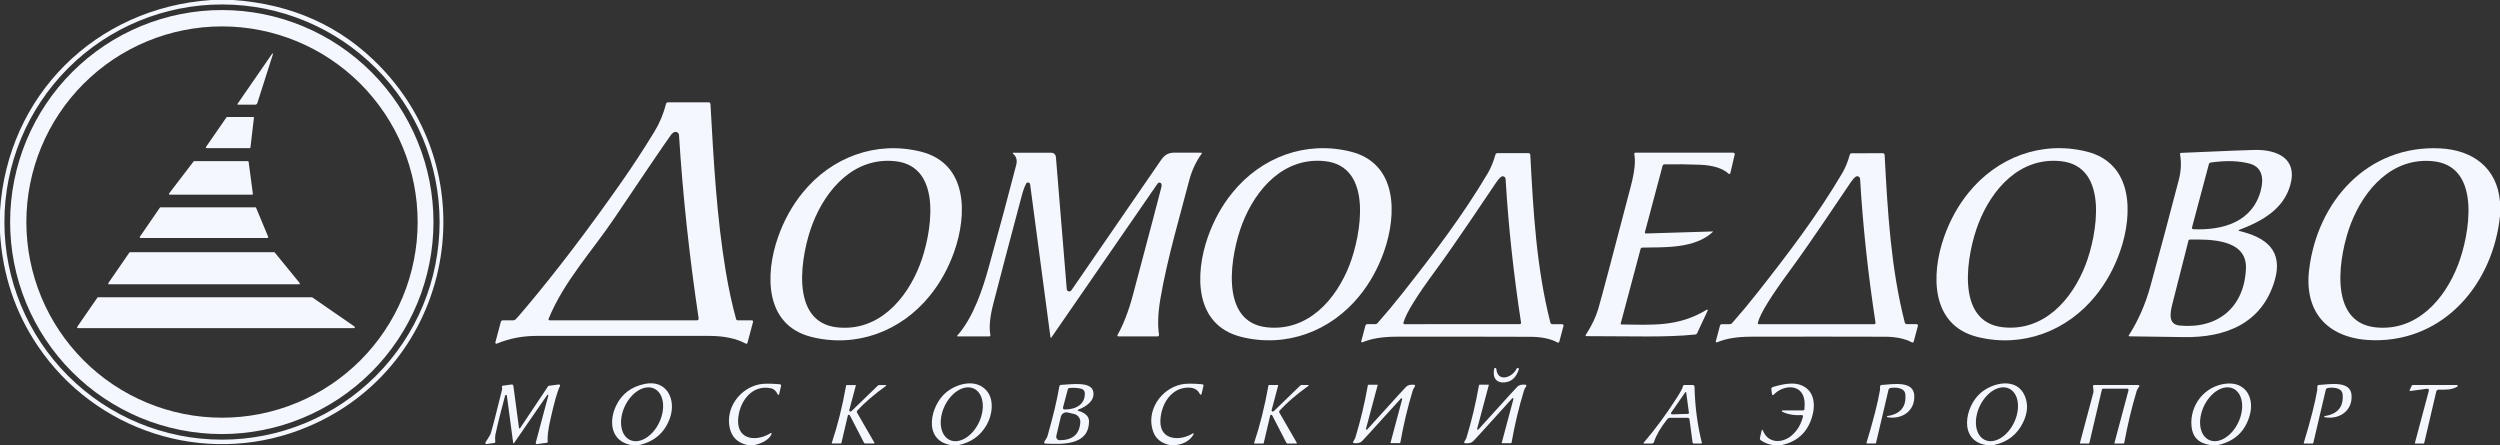
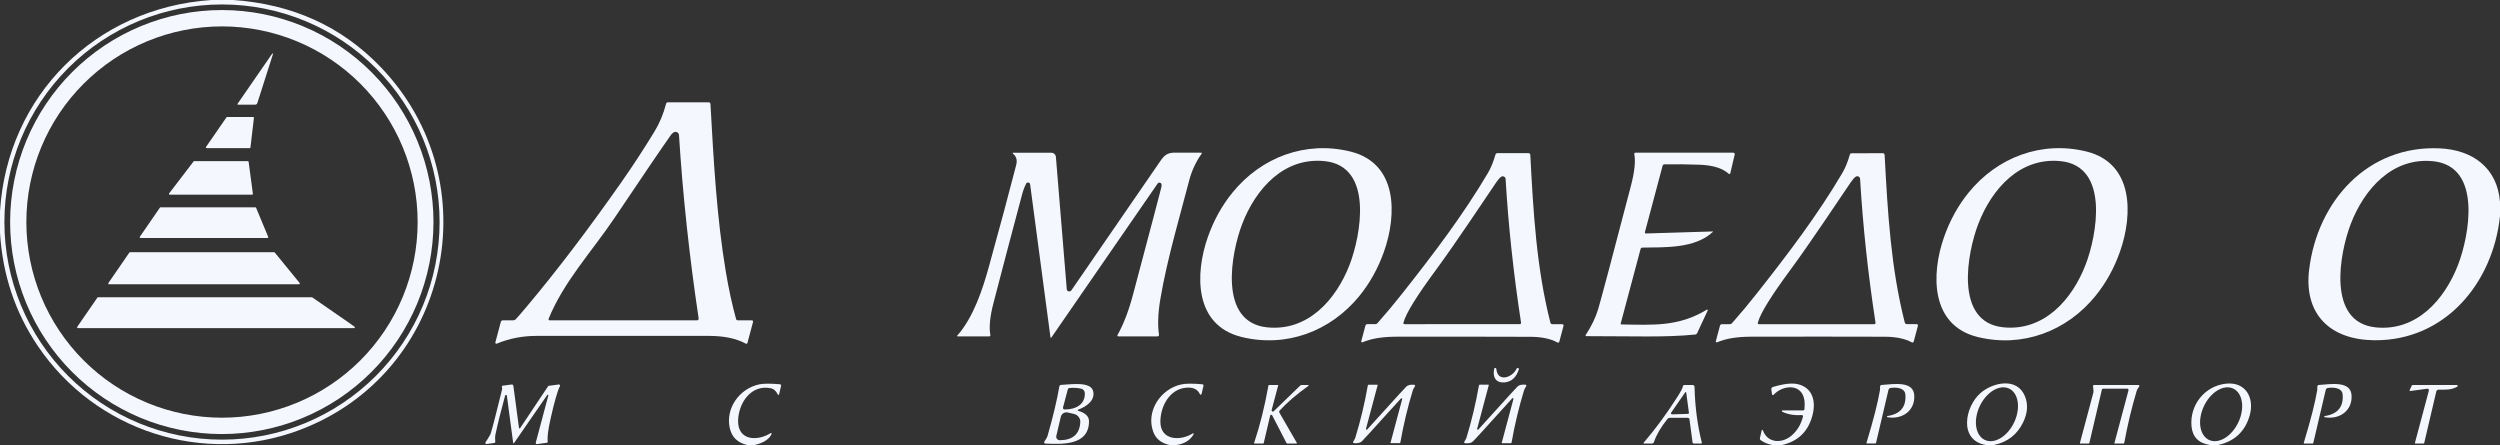
<svg xmlns="http://www.w3.org/2000/svg" width="1000" height="178" viewBox="0 0 1000 178" fill="none">
  <rect x="0" y="0" width="1000" height="178" fill="#333333" stroke="none" />
  <g clip-path="url(#clip0_450_736)">
    <path d="M93.18 0C116.947 1.633 136.627 10.557 152.22 26.77C196.56 72.87 180.02 149.23 119.98 171.95C81.52 186.51 38.12 172.46 15.11 138.37C6.057 124.963 1.02 109.863 0 93.07V84.49C2.9 38.17 38.22 3.2 84.42 0H93.18ZM175.84 88.82C175.84 65.736 166.67 43.597 150.347 27.273C134.023 10.95 111.884 1.78 88.8 1.78C65.716 1.78 43.577 10.95 27.253 27.273C10.93 43.597 1.76 65.736 1.76 88.82C1.76 111.904 10.93 134.043 27.253 150.367C43.577 166.69 65.716 175.86 88.8 175.86C100.23 175.86 111.549 173.609 122.109 169.234C132.669 164.86 142.264 158.449 150.347 150.367C158.429 142.284 164.84 132.689 169.214 122.129C173.589 111.569 175.84 100.25 175.84 88.82Z" fill="#F5F7FF" />
    <path d="M88.572 173.619C77.453 173.6 66.447 171.387 56.181 167.108C45.916 162.828 36.593 156.566 28.744 148.678C20.896 140.79 14.675 131.43 10.438 121.135C6.201 110.839 4.03 99.808 4.05 88.672C4.069 77.536 6.279 66.513 10.552 56.231C14.825 45.95 21.078 36.613 28.954 28.753C36.83 20.892 46.175 14.662 56.455 10.418C66.735 6.174 77.749 4 88.868 4.02C99.987 4.039 110.993 6.252 121.258 10.531C131.524 14.811 140.847 21.073 148.695 28.962C156.544 36.85 162.764 46.209 167.001 56.505C171.238 66.8 173.409 77.831 173.39 88.967C173.37 100.103 171.161 111.127 166.888 121.408C162.615 131.689 156.362 141.026 148.486 148.887C140.61 156.747 131.265 162.977 120.985 167.221C110.705 171.465 99.691 173.639 88.572 173.619ZM167.06 88.82C167.06 68.064 158.815 48.158 144.138 33.481C129.461 18.805 109.556 10.56 88.8 10.56C68.044 10.56 48.138 18.805 33.462 33.481C18.785 48.158 10.54 68.064 10.54 88.82C10.54 109.575 18.785 129.481 33.462 144.158C48.138 158.834 68.044 167.08 88.8 167.08C99.077 167.08 109.254 165.055 118.749 161.122C128.244 157.189 136.871 151.425 144.138 144.158C151.405 136.891 157.17 128.263 161.103 118.768C165.036 109.273 167.06 99.097 167.06 88.82Z" fill="#F5F7FF" />
    <path d="M109.19 21.62L102.93 41.24C102.872 41.421 102.759 41.578 102.606 41.69C102.453 41.801 102.269 41.861 102.08 41.86H95.17C95.133 41.861 95.098 41.852 95.066 41.833C95.035 41.815 95.009 41.788 94.991 41.757C94.974 41.725 94.966 41.689 94.967 41.652C94.968 41.616 94.98 41.581 95 41.55L108.87 21.47C108.894 21.437 108.93 21.413 108.97 21.402C109.011 21.392 109.054 21.396 109.092 21.413C109.129 21.431 109.16 21.462 109.178 21.499C109.196 21.537 109.2 21.58 109.19 21.62Z" fill="#F5F7FF" />
    <path d="M198.14 136.96L200.34 128.72C200.386 128.551 200.486 128.401 200.625 128.295C200.764 128.188 200.935 128.13 201.11 128.13H205.31C205.657 128.129 205.989 127.997 206.24 127.76C206.74 127.273 208.176 125.62 210.55 122.8C222.543 108.553 235.22 91.9 248.58 72.84C253.053 66.46 257.436 59.753 261.73 52.72C263.856 49.233 265.42 45.493 266.42 41.5C266.46 41.337 266.554 41.192 266.686 41.089C266.819 40.985 266.982 40.929 267.15 40.93H283.51C283.681 40.929 283.845 40.995 283.97 41.112C284.095 41.229 284.17 41.389 284.18 41.56C285.46 64.45 286.67 86.84 290.33 108.71C291.476 115.543 292.843 121.843 294.43 127.61C294.469 127.759 294.559 127.89 294.683 127.984C294.808 128.078 294.961 128.129 295.12 128.13H300.74C300.816 128.13 300.892 128.148 300.96 128.182C301.029 128.216 301.088 128.266 301.135 128.327C301.181 128.388 301.213 128.458 301.228 128.533C301.242 128.608 301.24 128.686 301.22 128.76L298.97 137.18C298.954 137.245 298.923 137.306 298.879 137.358C298.836 137.41 298.781 137.451 298.719 137.478C298.657 137.505 298.59 137.517 298.522 137.514C298.455 137.511 298.389 137.492 298.33 137.46C294.583 135.406 289.703 134.373 283.69 134.36C260.743 134.32 237.67 134.32 214.47 134.36C208.87 134.373 203.616 135.406 198.71 137.46C198.637 137.491 198.557 137.501 198.478 137.489C198.4 137.476 198.327 137.442 198.267 137.39C198.207 137.337 198.164 137.269 198.141 137.193C198.119 137.117 198.118 137.036 198.14 136.96ZM219.81 128.13H278.8C278.896 128.129 278.991 128.108 279.078 128.069C279.166 128.029 279.243 127.972 279.306 127.901C279.369 127.829 279.415 127.746 279.441 127.656C279.468 127.566 279.474 127.472 279.46 127.38C275.72 102.393 273.1 77.95 271.6 54.05C271.585 53.816 271.512 53.589 271.386 53.391C271.26 53.193 271.087 53.03 270.881 52.917C270.675 52.805 270.445 52.746 270.21 52.746C269.976 52.746 269.745 52.806 269.54 52.92C269.093 53.166 268.72 53.5 268.42 53.92C265.226 58.4 257.7 69.47 245.84 87.13C236.98 100.32 225.41 112.73 219.43 127.56C219.403 127.622 219.393 127.69 219.399 127.758C219.405 127.826 219.428 127.891 219.466 127.947C219.504 128.004 219.555 128.05 219.615 128.082C219.675 128.114 219.742 128.13 219.81 128.13Z" fill="#F5F7FF" />
    <path d="M90.84 46.801H101.27C101.312 46.801 101.354 46.809 101.392 46.826C101.431 46.843 101.465 46.868 101.494 46.899C101.522 46.93 101.543 46.967 101.557 47.007C101.57 47.047 101.574 47.089 101.57 47.131L100.18 58.971C100.173 59.045 100.138 59.114 100.082 59.164C100.027 59.214 99.955 59.241 99.88 59.241H82.66C82.605 59.241 82.551 59.227 82.504 59.199C82.457 59.171 82.418 59.13 82.393 59.082C82.367 59.033 82.355 58.979 82.358 58.924C82.361 58.869 82.379 58.816 82.41 58.771L90.59 46.931C90.618 46.89 90.655 46.857 90.699 46.835C90.743 46.812 90.791 46.8 90.84 46.801Z" fill="#F5F7FF" />
-     <path d="M371.86 118.37C360.28 132.61 342.51 139.22 324.62 134.78C305.73 130.09 306 109.59 311.25 94.75C313.604 88.11 316.874 82.217 321.06 77.07C332.65 62.82 350.42 56.22 368.31 60.65C387.2 65.35 386.93 85.85 381.68 100.68C379.327 107.327 376.054 113.224 371.86 118.37ZM325.03 89.51C320.57 101.06 315.23 128.94 335 130.96C351.31 132.63 362.56 119.88 367.95 105.91C372.42 94.37 377.76 66.49 358 64.47C341.68 62.8 330.43 75.55 325.03 89.51Z" fill="#F5F7FF" />
    <path d="M543.78 118.351C532.19 132.591 514.43 139.201 496.54 134.761C477.65 130.071 477.92 109.571 483.17 94.741C485.517 88.094 488.787 82.197 492.98 77.051C504.56 62.801 522.33 56.201 540.22 60.631C559.11 65.321 558.84 85.821 553.59 100.661C551.237 107.301 547.967 113.197 543.78 118.351ZM539.84 105.901C544.29 94.351 549.63 66.471 529.87 64.451C513.56 62.781 502.3 75.531 496.91 89.501C492.45 101.051 487.11 128.931 506.87 130.941C523.18 132.611 534.44 119.861 539.84 105.901Z" fill="#F5F7FF" />
    <path d="M838.26 118.28C826.71 132.55 808.96 139.19 791.07 134.8C772.18 130.15 772.4 109.66 777.62 94.82C779.953 88.174 783.207 82.274 787.38 77.12C798.93 62.85 816.67 56.21 834.56 60.6C853.45 65.25 853.23 85.74 848.02 100.58C845.687 107.227 842.433 113.127 838.26 118.28ZM834.24 105.88C838.69 94.34 844.02 66.47 824.27 64.46C807.97 62.8 796.72 75.55 791.34 89.51C786.88 101.05 781.55 128.91 801.31 130.92C817.61 132.58 828.85 119.84 834.24 105.88Z" fill="#F5F7FF" />
    <path d="M1000 80.72V86.39C997.21 113.26 977.99 136.38 949.72 136.1C932.01 135.92 921.5 125.67 923.65 107.89C926.96 80.42 947.1 57.96 975.99 59.35C989 59.97 998.88 67.04 1000 80.72ZM940.32 89.53C935.87 101.08 930.54 128.94 950.29 130.95C966.6 132.62 977.85 119.87 983.23 105.91C987.68 94.37 993.01 66.5 973.26 64.49C956.96 62.83 945.71 75.57 940.32 89.53Z" fill="#F5F7FF" />
-     <path d="M895.6 91.98C895.558 91.995 895.522 92.024 895.498 92.061C895.473 92.098 895.461 92.142 895.463 92.187C895.466 92.231 895.482 92.274 895.51 92.309C895.538 92.343 895.577 92.368 895.62 92.379C906.22 94.829 913.5 100.13 909.83 112.36C904.73 129.39 890.25 135.12 873.49 134.84C867.33 134.74 860.073 134.636 851.72 134.53C851.675 134.528 851.632 134.515 851.594 134.491C851.556 134.467 851.525 134.434 851.505 134.394C851.484 134.354 851.475 134.309 851.478 134.265C851.48 134.22 851.495 134.177 851.52 134.14C855.3 128.253 858.183 121.683 860.17 114.43C864.003 100.476 867.783 86.329 871.51 71.99C872.437 68.416 872.603 64.969 872.01 61.65C871.998 61.59 872 61.528 872.014 61.469C872.029 61.41 872.056 61.355 872.094 61.307C872.132 61.259 872.18 61.221 872.235 61.194C872.289 61.166 872.349 61.151 872.41 61.15C890.23 60.37 900.177 59.973 902.25 59.959C910.83 59.91 919.11 63.359 916.13 73.98C913.4 83.74 904.75 88.519 895.6 91.98ZM877.32 91.689C889.35 92.2 901.19 88.719 904.4 75.84C905.55 71.23 904.85 66.74 899.76 65.419C895.38 64.286 890.213 64.153 884.26 65.019C884.094 65.044 883.939 65.117 883.815 65.229C883.69 65.341 883.602 65.487 883.56 65.65L876.8 90.98C876.778 91.06 876.774 91.145 876.789 91.227C876.804 91.31 876.838 91.388 876.888 91.456C876.938 91.524 877.002 91.58 877.077 91.621C877.152 91.661 877.235 91.685 877.32 91.689ZM875.84 95.829C875.742 95.83 875.647 95.863 875.57 95.922C875.492 95.982 875.436 96.065 875.41 96.159C872.19 108.76 870.043 117.2 868.97 121.48C868.13 124.86 867.05 129.74 871.81 130.21C887.18 131.72 897.78 122.86 898.38 107.37C898.84 95.519 883.79 95.7 875.84 95.829Z" fill="#F5F7FF" />
    <path d="M405.17 61.451C405.136 61.427 405.111 61.394 405.099 61.355C405.086 61.316 405.088 61.273 405.102 61.234C405.117 61.195 405.144 61.161 405.18 61.137C405.215 61.112 405.257 61.1 405.3 61.101H420.53C420.991 61.101 421.435 61.275 421.774 61.586C422.113 61.897 422.322 62.323 422.36 62.781C424.94 94.561 426.39 112.214 426.71 115.741C426.73 115.914 426.78 116.057 426.86 116.171C426.959 116.302 427.087 116.407 427.235 116.479C427.383 116.55 427.546 116.585 427.711 116.581C427.876 116.577 428.038 116.534 428.184 116.456C428.329 116.378 428.455 116.266 428.55 116.131C431.857 111.364 443.79 94.024 464.35 64.111C465.9 61.851 467.39 61.011 470.14 61.061C472.153 61.094 475.627 61.101 480.56 61.081C480.597 61.082 480.633 61.093 480.665 61.112C480.696 61.132 480.722 61.159 480.739 61.191C480.755 61.223 480.762 61.259 480.759 61.294C480.756 61.33 480.742 61.363 480.72 61.391C478.353 64.684 476.653 68.347 475.62 72.381C472.56 84.321 466.86 103.411 464.13 119.681C463.197 125.261 463.02 130.001 463.6 133.901C463.611 133.982 463.605 134.065 463.582 134.143C463.558 134.222 463.518 134.295 463.464 134.357C463.41 134.418 463.343 134.468 463.268 134.501C463.193 134.535 463.112 134.552 463.03 134.551H447.3C447.24 134.55 447.18 134.533 447.128 134.502C447.076 134.472 447.033 134.428 447.003 134.376C446.972 134.323 446.956 134.264 446.956 134.204C446.955 134.143 446.971 134.084 447 134.031C449.427 129.677 451.487 124.314 453.18 117.941C460.127 91.814 463.907 77.501 464.52 75.001C464.673 74.354 464.693 73.887 464.58 73.601C464.523 73.453 464.427 73.323 464.302 73.225C464.176 73.128 464.027 73.067 463.869 73.048C463.712 73.03 463.552 73.055 463.408 73.12C463.263 73.186 463.14 73.29 463.05 73.421L420.53 135.031C420.508 135.061 420.477 135.083 420.443 135.096C420.408 135.109 420.37 135.111 420.334 135.103C420.297 135.094 420.264 135.075 420.239 135.048C420.213 135.021 420.196 134.987 420.19 134.951L412.05 73.741C412.029 73.562 411.952 73.395 411.829 73.263C411.706 73.132 411.544 73.044 411.367 73.011C411.19 72.979 411.008 73.004 410.846 73.083C410.685 73.162 410.553 73.291 410.47 73.451C409.843 74.604 409.277 76.127 408.77 78.021C404.057 95.694 400.253 110.131 397.36 121.331C395.967 126.717 395.563 130.937 396.15 133.991C396.163 134.059 396.161 134.129 396.144 134.196C396.127 134.263 396.096 134.326 396.052 134.379C396.008 134.433 395.953 134.476 395.89 134.505C395.828 134.535 395.759 134.55 395.69 134.551H383.03C382.995 134.549 382.96 134.538 382.931 134.518C382.902 134.499 382.879 134.471 382.864 134.439C382.849 134.407 382.844 134.371 382.849 134.336C382.853 134.301 382.868 134.268 382.89 134.241C389.37 127.031 393.11 115.491 395.47 106.981C399.937 90.854 403.607 77.191 406.48 65.991C406.98 64.037 406.543 62.524 405.17 61.451Z" fill="#F5F7FF" />
    <path d="M634.27 134.02C636.643 130.367 638.32 126.877 639.3 123.55C640.513 119.443 644.867 103.05 652.36 74.37C653.84 68.71 654.29 64.46 653.71 61.62C653.697 61.555 653.698 61.487 653.714 61.423C653.73 61.358 653.76 61.297 653.802 61.246C653.844 61.194 653.897 61.153 653.957 61.124C654.017 61.095 654.083 61.08 654.15 61.08H693.31C693.398 61.081 693.485 61.101 693.564 61.14C693.643 61.179 693.712 61.235 693.767 61.304C693.822 61.373 693.86 61.453 693.88 61.539C693.899 61.625 693.899 61.714 693.88 61.8L692.12 69.3C692.105 69.368 692.073 69.43 692.026 69.481C691.979 69.532 691.92 69.57 691.853 69.59C691.787 69.611 691.717 69.613 691.649 69.597C691.582 69.581 691.52 69.548 691.47 69.5C689.043 67.293 685.183 66.09 679.89 65.89C675.157 65.71 670.45 65.66 665.77 65.74C665.603 65.742 665.441 65.798 665.31 65.899C665.178 66 665.083 66.141 665.04 66.3L657.96 92.87C657.943 92.932 657.94 92.998 657.953 93.061C657.965 93.124 657.993 93.183 658.033 93.234C658.073 93.285 658.124 93.325 658.183 93.353C658.241 93.38 658.305 93.392 658.37 93.39L685.09 92.58C685.109 92.58 685.129 92.586 685.145 92.597C685.161 92.608 685.174 92.624 685.181 92.642C685.188 92.66 685.19 92.68 685.187 92.699C685.183 92.718 685.174 92.736 685.16 92.75C677.87 99.5 666.09 98.87 656.94 99.04C656.778 99.043 656.621 99.098 656.493 99.197C656.366 99.296 656.273 99.434 656.23 99.59L648.28 129.41C648.267 129.453 648.265 129.499 648.274 129.543C648.282 129.587 648.3 129.629 648.327 129.665C648.355 129.701 648.39 129.73 648.43 129.75C648.47 129.77 648.515 129.78 648.56 129.78C661.07 129.94 671.36 130.81 682.74 123.86C682.786 123.835 682.838 123.824 682.891 123.83C682.943 123.836 682.991 123.859 683.03 123.894C683.069 123.929 683.095 123.976 683.106 124.027C683.117 124.079 683.111 124.132 683.09 124.18L678.85 133.27C678.78 133.42 678.671 133.548 678.534 133.643C678.397 133.738 678.237 133.795 678.07 133.81C666.24 135.01 653.79 134.46 634.51 134.46C634.459 134.459 634.41 134.444 634.367 134.417C634.323 134.391 634.288 134.354 634.263 134.309C634.239 134.265 634.227 134.214 634.228 134.164C634.229 134.113 634.244 134.063 634.27 134.02Z" fill="#F5F7FF" />
    <path d="M625.41 130.34L623.72 136.68C623.699 136.754 623.662 136.823 623.611 136.881C623.56 136.939 623.497 136.985 623.425 137.015C623.354 137.045 623.277 137.058 623.2 137.054C623.123 137.049 623.048 137.027 622.98 136.99C620.24 135.496 616.663 134.74 612.25 134.72C595.477 134.66 577.56 134.646 558.5 134.68C552.953 134.686 548.45 135.433 544.99 136.92C544.927 136.947 544.858 136.956 544.791 136.946C544.723 136.935 544.66 136.906 544.608 136.861C544.557 136.815 544.519 136.757 544.5 136.691C544.481 136.625 544.481 136.555 544.5 136.49L546.17 130.25C546.216 130.081 546.316 129.931 546.455 129.825C546.595 129.718 546.765 129.66 546.94 129.66H550.12C550.283 129.66 550.444 129.625 550.592 129.558C550.741 129.491 550.873 129.392 550.98 129.27C554.413 125.396 557.76 121.393 561.02 117.26C573.54 101.39 585.25 85.99 595.18 69.18C596.347 67.206 597.35 64.756 598.19 61.83C598.236 61.666 598.334 61.522 598.469 61.419C598.605 61.316 598.77 61.26 598.94 61.26H611.43C611.608 61.26 611.779 61.328 611.908 61.451C612.036 61.574 612.112 61.742 612.12 61.92C613.32 84.98 614.61 107.27 620.15 129.04C620.197 129.223 620.302 129.386 620.448 129.501C620.595 129.617 620.775 129.68 620.96 129.68H624.89C624.971 129.679 625.052 129.697 625.125 129.732C625.198 129.767 625.262 129.818 625.313 129.882C625.363 129.946 625.398 130.02 625.415 130.099C625.432 130.179 625.43 130.261 625.41 130.34ZM561.79 129.67L607.94 129.65C608.011 129.648 608.081 129.631 608.145 129.599C608.21 129.568 608.266 129.524 608.312 129.469C608.357 129.414 608.39 129.35 608.409 129.281C608.428 129.212 608.431 129.14 608.42 129.07C605.4 109.383 603.34 90.223 602.24 71.59C602.23 71.39 602.167 71.196 602.057 71.029C601.948 70.861 601.796 70.726 601.617 70.636C601.438 70.547 601.238 70.506 601.039 70.519C600.839 70.532 600.646 70.598 600.48 70.71C599.92 71.083 599.273 71.806 598.54 72.88C594.17 79.25 582.68 96.7 574.14 108.29C570.487 113.25 567.613 117.413 565.52 120.78C563.26 124.393 561.873 127.173 561.36 129.12C561.343 129.185 561.342 129.253 561.355 129.32C561.369 129.386 561.398 129.448 561.439 129.501C561.481 129.554 561.534 129.597 561.595 129.626C561.656 129.655 561.723 129.67 561.79 129.67Z" fill="#F5F7FF" />
    <path d="M766.65 129.649C766.731 129.648 766.812 129.666 766.885 129.701C766.958 129.736 767.022 129.787 767.073 129.851C767.123 129.915 767.158 129.989 767.175 130.069C767.192 130.148 767.19 130.23 767.17 130.309L765.48 136.639C765.46 136.714 765.422 136.782 765.371 136.84C765.32 136.898 765.257 136.944 765.185 136.974C765.114 137.004 765.037 137.017 764.96 137.013C764.883 137.008 764.808 136.987 764.74 136.949C762.007 135.462 758.433 134.709 754.02 134.689C737.26 134.636 719.36 134.632 700.32 134.679C694.773 134.686 690.273 135.436 686.82 136.929C686.757 136.956 686.688 136.965 686.621 136.955C686.553 136.944 686.49 136.915 686.438 136.87C686.387 136.825 686.35 136.766 686.33 136.7C686.311 136.635 686.311 136.565 686.33 136.499L687.99 130.259C688.036 130.09 688.136 129.941 688.276 129.834C688.415 129.727 688.585 129.669 688.76 129.669H691.94C692.103 129.669 692.264 129.635 692.412 129.567C692.561 129.5 692.693 129.402 692.8 129.279C696.227 125.406 699.567 121.402 702.82 117.269C715.33 101.409 727.02 86.009 736.93 69.209C738.097 67.236 739.097 64.789 739.93 61.869C739.976 61.705 740.074 61.561 740.209 61.458C740.345 61.355 740.51 61.299 740.68 61.299L753.16 61.289C753.338 61.289 753.509 61.358 753.638 61.48C753.766 61.603 753.842 61.771 753.85 61.949C755.06 84.989 756.37 107.259 761.91 129.009C761.955 129.192 762.059 129.354 762.206 129.471C762.353 129.587 762.534 129.649 762.72 129.649H766.65ZM703.55 129.669H749.72C749.792 129.669 749.863 129.652 749.929 129.622C749.994 129.591 750.052 129.547 750.098 129.492C750.145 129.437 750.179 129.372 750.198 129.303C750.218 129.233 750.222 129.16 750.21 129.089C747.19 109.389 745.133 90.216 744.04 71.569C744.03 71.369 743.967 71.175 743.857 71.008C743.748 70.84 743.596 70.705 743.417 70.615C743.238 70.526 743.038 70.486 742.839 70.499C742.639 70.511 742.446 70.577 742.28 70.689C741.72 71.062 741.073 71.786 740.34 72.859C735.97 79.229 724.46 96.689 715.91 108.279C712.257 113.239 709.38 117.402 707.28 120.769C705.02 124.389 703.633 127.172 703.12 129.119C703.103 129.184 703.102 129.253 703.115 129.319C703.129 129.385 703.158 129.447 703.2 129.5C703.241 129.553 703.294 129.596 703.355 129.625C703.416 129.655 703.483 129.67 703.55 129.669Z" fill="#F5F7FF" />
    <path d="M99.45 64.719L101.15 77.519C101.156 77.562 101.152 77.606 101.14 77.648C101.127 77.689 101.106 77.728 101.078 77.761C101.05 77.794 101.015 77.821 100.976 77.839C100.936 77.858 100.893 77.868 100.85 77.869H67.9C67.842 77.87 67.784 77.855 67.734 77.824C67.684 77.794 67.644 77.75 67.618 77.698C67.592 77.646 67.581 77.587 67.587 77.529C67.592 77.471 67.614 77.415 67.65 77.369L77.44 64.569C77.469 64.532 77.505 64.503 77.546 64.482C77.588 64.461 77.634 64.45 77.68 64.449H99.14C99.216 64.449 99.289 64.476 99.346 64.525C99.403 64.575 99.44 64.644 99.45 64.719Z" fill="#F5F7FF" />
    <path d="M102.44 83.12L107.28 94.75C107.3 94.799 107.307 94.852 107.302 94.904C107.296 94.957 107.277 95.007 107.248 95.05C107.218 95.094 107.178 95.129 107.131 95.154C107.085 95.178 107.033 95.191 106.98 95.19H56.21C56.152 95.189 56.096 95.173 56.047 95.142C55.997 95.112 55.957 95.069 55.931 95.018C55.904 94.966 55.892 94.909 55.895 94.851C55.898 94.793 55.917 94.738 55.95 94.69L63.96 83.06C63.99 83.016 64.03 82.98 64.077 82.956C64.124 82.931 64.177 82.919 64.23 82.92H102.15C102.213 82.921 102.273 82.941 102.325 82.977C102.377 83.012 102.417 83.062 102.44 83.12Z" fill="#F5F7FF" />
    <path d="M43.34 113.219L51.76 101.009C51.79 100.965 51.83 100.929 51.877 100.905C51.925 100.881 51.977 100.868 52.03 100.869H109.64C109.688 100.869 109.736 100.88 109.779 100.901C109.822 100.921 109.86 100.952 109.89 100.989L119.86 113.199C119.897 113.246 119.921 113.301 119.928 113.36C119.935 113.42 119.926 113.479 119.901 113.533C119.876 113.587 119.837 113.633 119.787 113.666C119.737 113.699 119.68 113.717 119.62 113.719H43.6C43.542 113.718 43.486 113.702 43.437 113.672C43.388 113.641 43.347 113.598 43.321 113.547C43.294 113.496 43.282 113.438 43.285 113.38C43.289 113.323 43.308 113.267 43.34 113.219Z" fill="#F5F7FF" />
-     <path d="M30.91 130.71L38.95 119.06C38.981 119.014 39.023 118.977 39.072 118.951C39.12 118.924 39.175 118.911 39.23 118.91H124.74C124.811 118.909 124.881 118.93 124.94 118.97L141.81 130.62C141.87 130.661 141.915 130.72 141.938 130.788C141.962 130.857 141.963 130.931 141.942 131C141.921 131.069 141.878 131.13 141.821 131.173C141.763 131.216 141.692 131.24 141.62 131.24H31.19C31.129 131.24 31.068 131.223 31.016 131.191C30.963 131.159 30.92 131.113 30.891 131.059C30.863 131.005 30.849 130.943 30.852 130.882C30.856 130.821 30.876 130.761 30.91 130.71Z" fill="#F5F7FF" />
+     <path d="M30.91 130.71L38.95 119.06C38.981 119.014 39.023 118.977 39.072 118.951C39.12 118.924 39.175 118.911 39.23 118.91H124.74C124.811 118.909 124.881 118.93 124.94 118.97C141.87 130.661 141.915 130.72 141.938 130.788C141.962 130.857 141.963 130.931 141.942 131C141.921 131.069 141.878 131.13 141.821 131.173C141.763 131.216 141.692 131.24 141.62 131.24H31.19C31.129 131.24 31.068 131.223 31.016 131.191C30.963 131.159 30.92 131.113 30.891 131.059C30.863 131.005 30.849 130.943 30.852 130.882C30.856 130.821 30.876 130.761 30.91 130.71Z" fill="#F5F7FF" />
    <path d="M597.67 147.499C597.696 147.402 597.756 147.316 597.838 147.257C597.92 147.198 598.02 147.169 598.12 147.175C598.221 147.18 598.317 147.221 598.392 147.289C598.466 147.357 598.515 147.449 598.53 147.549C599.01 153.059 604.91 151.099 606.64 147.479C606.668 147.417 606.711 147.362 606.765 147.318C606.819 147.275 606.882 147.244 606.95 147.229C607.177 147.182 607.36 147.229 607.5 147.369C607.573 147.436 607.593 147.526 607.56 147.639C606.58 150.812 604.777 152.572 602.15 152.919C598.49 153.389 596.93 151.049 597.67 147.499Z" fill="#F5F7FF" />
-     <path d="M255.7 177.999H252.33C244.27 176.389 243.44 168.559 246.44 162.279C248.693 157.566 252.523 154.659 257.93 153.559C266.67 151.769 270.52 159.749 268.04 167.009C266.02 172.916 261.907 176.579 255.7 177.999ZM251.975 175.98C252.879 176.407 253.899 176.564 254.978 176.443C256.056 176.321 257.172 175.923 258.262 175.271C259.352 174.62 260.394 173.727 261.328 172.644C262.263 171.562 263.072 170.31 263.71 168.962C264.348 167.613 264.801 166.193 265.044 164.784C265.287 163.374 265.316 162.002 265.128 160.747C264.94 159.491 264.539 158.376 263.948 157.465C263.357 156.555 262.588 155.866 261.685 155.439C260.781 155.012 259.761 154.855 258.682 154.976C257.604 155.098 256.488 155.496 255.398 156.147C254.308 156.799 253.266 157.692 252.331 158.774C251.397 159.857 250.587 161.108 249.95 162.457C249.312 163.806 248.859 165.226 248.616 166.635C248.372 168.045 248.344 169.416 248.532 170.672C248.72 171.928 249.121 173.043 249.712 173.953C250.303 174.864 251.072 175.553 251.975 175.98Z" fill="#F5F7FF" />
    <path d="M301.75 178H298.87C295.003 177.107 292.673 174.81 291.88 171.11C290.19 163.19 295.87 155.34 303.79 153.73C305.43 153.397 308.157 153.387 311.97 153.7C312.044 153.707 312.117 153.729 312.182 153.767C312.247 153.804 312.303 153.854 312.347 153.915C312.39 153.976 312.42 154.045 312.435 154.119C312.449 154.192 312.447 154.268 312.43 154.34L311.64 157.74C311.629 157.796 311.6 157.847 311.558 157.886C311.516 157.925 311.463 157.949 311.407 157.956C311.35 157.962 311.293 157.951 311.243 157.923C311.193 157.895 311.154 157.852 311.13 157.8C310.403 156.387 309.533 155.567 308.52 155.34C300.52 153.55 295.43 161.1 295.24 168.2C295.03 176.26 302.95 176.62 308.29 173.23C308.332 173.206 308.381 173.194 308.431 173.197C308.48 173.2 308.527 173.217 308.565 173.246C308.603 173.276 308.631 173.316 308.644 173.362C308.658 173.407 308.656 173.456 308.64 173.5C307.78 176.03 304.22 177.53 301.75 178Z" fill="#F5F7FF" />
-     <path d="M383.56 178H380.25C369.03 176.06 372.07 162.24 378.44 156.97C382.77 153.39 390.29 151.37 394.57 156.18C397.77 159.78 396.98 165.91 394.66 169.97C392.207 174.257 388.507 176.934 383.56 178ZM379.855 175.981C380.759 176.408 381.779 176.565 382.858 176.444C383.936 176.322 385.052 175.924 386.142 175.272C387.232 174.621 388.274 173.728 389.209 172.645C390.143 171.563 390.953 170.311 391.59 168.963C392.228 167.614 392.681 166.194 392.924 164.785C393.167 163.375 393.196 162.003 393.008 160.748C392.82 159.492 392.419 158.377 391.828 157.466C391.237 156.556 390.468 155.867 389.565 155.44C388.661 155.013 387.641 154.856 386.562 154.977C385.484 155.099 384.368 155.497 383.278 156.148C382.188 156.8 381.146 157.693 380.211 158.775C379.277 159.858 378.467 161.109 377.83 162.458C377.192 163.807 376.739 165.227 376.496 166.636C376.252 168.046 376.224 169.417 376.412 170.673C376.6 171.929 377.001 173.044 377.592 173.954C378.183 174.865 378.952 175.554 379.855 175.981Z" fill="#F5F7FF" />
    <path d="M470.6 178.001H467.84C464.44 177.274 462.233 175.444 461.22 172.511C458.4 164.371 464.25 155.551 472.55 153.761C474.31 153.381 477.11 153.364 480.95 153.711C481.021 153.718 481.089 153.739 481.151 153.775C481.213 153.81 481.266 153.858 481.308 153.916C481.35 153.974 481.379 154.04 481.393 154.11C481.407 154.18 481.406 154.252 481.39 154.321L480.62 157.601C480.603 157.672 480.564 157.736 480.508 157.784C480.453 157.831 480.384 157.861 480.311 157.867C480.238 157.874 480.165 157.858 480.102 157.821C480.039 157.784 479.989 157.728 479.96 157.661C479.046 155.654 477.16 154.798 474.3 155.091C467.76 155.771 464.24 162.491 464.15 168.521C464.04 176.311 472.24 176.461 477.11 173.361C477.156 173.333 477.211 173.321 477.265 173.327C477.319 173.333 477.37 173.356 477.41 173.394C477.449 173.431 477.475 173.48 477.484 173.534C477.494 173.588 477.485 173.643 477.46 173.691C476.12 176.071 473.833 177.508 470.6 178.001Z" fill="#F5F7FF" />
    <path d="M712.79 178.001H709.02C707.306 177.721 705.753 177.101 704.36 176.141C704.204 176.034 704.084 175.883 704.016 175.708C703.949 175.533 703.936 175.342 703.98 175.161L704.69 172.121C704.701 172.072 704.727 172.029 704.764 171.997C704.802 171.964 704.849 171.945 704.899 171.942C704.948 171.938 704.997 171.951 705.039 171.978C705.081 172.005 705.113 172.044 705.13 172.091C707.1 177.481 712.95 177.391 716.64 174.221C718.873 172.308 720.39 169.778 721.19 166.631C721.209 166.557 721.21 166.48 721.194 166.405C721.177 166.33 721.143 166.261 721.094 166.202C721.045 166.144 720.983 166.097 720.913 166.068C720.842 166.038 720.766 166.025 720.69 166.031C717.816 166.224 715.223 165.784 712.91 164.711C712.845 164.686 712.792 164.639 712.759 164.578C712.727 164.518 712.717 164.447 712.731 164.38C712.746 164.312 712.783 164.252 712.838 164.21C712.893 164.168 712.961 164.147 713.03 164.151H721.26C721.395 164.151 721.526 164.099 721.624 164.006C721.723 163.913 721.782 163.786 721.79 163.651C721.883 162.218 721.893 161.174 721.82 160.521C721.04 153.221 713.21 153.841 709.44 157.911C709.392 157.963 709.331 158 709.263 158.019C709.195 158.037 709.123 158.036 709.056 158.015C708.989 157.994 708.929 157.954 708.884 157.9C708.838 157.846 708.809 157.781 708.8 157.711L708.54 155.701C708.514 155.51 708.557 155.317 708.659 155.156C708.762 154.995 708.918 154.876 709.1 154.821C713.48 153.481 716.866 153.108 719.26 153.701C725.05 155.151 726.32 160.431 725.12 165.591C723.526 172.364 719.416 176.501 712.79 178.001Z" fill="#F5F7FF" />
    <path d="M797.58 178H794.33C783.32 176.07 786.02 162.58 792.21 157.22C797.2 152.9 806.89 150.79 810 158.56C811.3 161.793 811.04 165.273 809.22 169C806.853 173.853 802.974 176.853 797.58 178ZM793.925 175.97C794.829 176.397 795.849 176.555 796.928 176.433C798.007 176.312 799.123 175.914 800.212 175.262C801.302 174.61 802.344 173.717 803.279 172.635C804.213 171.552 805.023 170.301 805.66 168.952C806.298 167.603 806.751 166.184 806.994 164.774C807.238 163.365 807.266 161.993 807.078 160.737C806.89 159.482 806.489 158.367 805.898 157.456C805.308 156.545 804.539 155.857 803.635 155.429C802.731 155.002 801.711 154.845 800.632 154.967C799.554 155.088 798.438 155.486 797.348 156.138C796.258 156.79 795.216 157.682 794.282 158.765C793.347 159.848 792.538 161.099 791.9 162.448C791.263 163.796 790.809 165.216 790.566 166.626C790.323 168.035 790.294 169.407 790.482 170.663C790.67 171.918 791.071 173.033 791.662 173.944C792.253 174.855 793.022 175.543 793.925 175.97Z" fill="#F5F7FF" />
    <path d="M887.25 178.001H884.02C879.46 177.307 876.987 174.801 876.6 170.481C875.85 162.031 881.82 154.471 890.25 153.481C898.24 152.541 901.88 159.121 899.88 166.161C898.054 172.581 893.844 176.527 887.25 178.001ZM883.595 175.971C884.499 176.398 885.519 176.555 886.598 176.434C887.677 176.312 888.793 175.914 889.882 175.263C890.972 174.611 892.014 173.718 892.949 172.636C893.884 171.553 894.693 170.301 895.33 168.953C895.968 167.604 896.421 166.184 896.664 164.775C896.908 163.365 896.936 161.994 896.748 160.738C896.56 159.482 896.159 158.367 895.568 157.457C894.978 156.546 894.209 155.857 893.305 155.43C892.401 155.003 891.381 154.846 890.303 154.967C889.224 155.089 888.108 155.487 887.018 156.139C885.928 156.79 884.886 157.683 883.952 158.766C883.017 159.848 882.208 161.1 881.57 162.448C880.933 163.797 880.479 165.217 880.236 166.626C879.993 168.036 879.964 169.407 880.152 170.663C880.34 171.919 880.741 173.034 881.332 173.945C881.923 174.855 882.692 175.544 883.595 175.971Z" fill="#F5F7FF" />
    <path d="M417.7 176.75C418.05 176.02 418.73 175.36 419.02 174.35C421.253 166.57 422.827 159.97 423.74 154.55C423.769 154.39 423.85 154.246 423.969 154.139C424.089 154.032 424.241 153.969 424.4 153.96C428.46 153.77 436.27 152.48 437.26 156.48C438.19 160.23 434.35 162.77 431.29 163.84C431.236 163.857 431.19 163.892 431.157 163.938C431.125 163.985 431.109 164.04 431.111 164.097C431.113 164.154 431.134 164.208 431.17 164.252C431.206 164.295 431.255 164.326 431.31 164.34C433.3 164.87 435.58 166.14 435.6 168.36C435.7 178.3 424.86 177.709 418.1 177.429C418.022 177.426 417.946 177.403 417.878 177.363C417.811 177.322 417.755 177.266 417.715 177.198C417.676 177.131 417.653 177.054 417.651 176.976C417.648 176.897 417.665 176.82 417.7 176.75ZM425.82 163.8C430.06 163.83 434.12 161.96 433.93 157.21C433.912 156.811 433.767 156.428 433.515 156.118C433.262 155.808 432.917 155.588 432.53 155.49C431.177 155.15 429.613 155.05 427.84 155.19C427.673 155.202 427.514 155.265 427.385 155.371C427.256 155.477 427.163 155.619 427.12 155.78L425.2 162.99C425.174 163.085 425.17 163.185 425.189 163.282C425.208 163.379 425.249 163.47 425.309 163.549C425.369 163.627 425.446 163.69 425.535 163.734C425.624 163.778 425.721 163.8 425.82 163.8ZM424.32 166.72L422.52 174.37C422.472 174.575 422.471 174.79 422.518 174.996C422.565 175.202 422.658 175.395 422.791 175.561C422.924 175.726 423.093 175.86 423.285 175.951C423.477 176.043 423.687 176.09 423.9 176.09C429.087 176.056 431.827 173.666 432.12 168.92C432.169 168.162 431.947 167.412 431.495 166.802C431.043 166.193 430.389 165.763 429.65 165.59L427.1 165C426.805 164.93 426.498 164.919 426.199 164.967C425.899 165.016 425.612 165.123 425.354 165.283C425.095 165.443 424.871 165.652 424.694 165.898C424.517 166.145 424.39 166.424 424.32 166.72Z" fill="#F5F7FF" />
    <path d="M746.81 177.389C746.776 177.389 746.743 177.381 746.713 177.366C746.682 177.351 746.656 177.329 746.636 177.303C746.616 177.277 746.602 177.247 746.596 177.215C746.589 177.183 746.591 177.15 746.6 177.119C749.347 168.079 751.143 161.049 751.99 156.029C752.023 155.829 752.037 155.363 752.03 154.629C752.025 154.468 752.083 154.311 752.193 154.192C752.304 154.072 752.457 154 752.62 153.989C757.31 153.669 765.32 152.219 765.7 158.079C766.11 164.289 760.85 167.929 754.96 166.879C754.906 166.867 754.858 166.837 754.824 166.793C754.79 166.75 754.772 166.696 754.774 166.64C754.775 166.585 754.795 166.532 754.831 166.49C754.867 166.448 754.916 166.419 754.97 166.409C760.143 165.629 762.537 162.763 762.15 157.809C761.93 155.049 758.37 154.839 756.21 155.189C756.015 155.219 755.833 155.306 755.687 155.442C755.54 155.577 755.437 155.754 755.39 155.949L750.41 177.159C750.396 177.224 750.36 177.282 750.307 177.324C750.255 177.366 750.189 177.389 750.12 177.389H746.81Z" fill="#F5F7FF" />
    <path d="M921.51 177.14C924.257 168.093 926.054 161.057 926.9 156.03C926.934 155.83 926.944 155.363 926.93 154.63C926.925 154.469 926.983 154.312 927.094 154.193C927.204 154.073 927.357 154 927.52 153.99C932.22 153.67 940.23 152.21 940.62 158.08C941.03 164.29 935.77 167.94 929.87 166.89C929.816 166.878 929.768 166.847 929.734 166.804C929.701 166.76 929.683 166.706 929.684 166.651C929.685 166.596 929.705 166.543 929.741 166.501C929.777 166.459 929.826 166.43 929.88 166.42C935.06 165.633 937.454 162.763 937.06 157.81C936.84 155.05 933.28 154.84 931.12 155.19C930.925 155.219 930.743 155.307 930.597 155.442C930.451 155.578 930.347 155.755 930.3 155.95L925.32 177.18C925.307 177.245 925.27 177.303 925.218 177.345C925.165 177.387 925.099 177.41 925.03 177.41H921.72C921.686 177.409 921.653 177.401 921.623 177.386C921.593 177.371 921.566 177.35 921.546 177.324C921.526 177.298 921.512 177.268 921.506 177.236C921.499 177.204 921.501 177.171 921.51 177.14Z" fill="#F5F7FF" />
    <path d="M219.34 158.19C219.353 158.135 219.346 158.077 219.321 158.026C219.296 157.975 219.255 157.934 219.204 157.91C219.153 157.885 219.095 157.879 219.04 157.892C218.985 157.904 218.935 157.936 218.9 157.98L205.59 177.26C205.569 177.288 205.54 177.309 205.507 177.32C205.474 177.332 205.438 177.333 205.404 177.325C205.37 177.316 205.339 177.298 205.316 177.272C205.292 177.247 205.276 177.215 205.27 177.18L202.75 158.27C202.738 158.19 202.698 158.116 202.638 158.06C202.578 158.005 202.501 157.972 202.42 157.966C202.339 157.96 202.258 157.982 202.191 158.029C202.124 158.075 202.074 158.142 202.05 158.22C200.444 164.067 199.14 169.313 198.14 173.96C198.02 174.533 198.01 175.457 198.11 176.73C198.119 176.841 198.084 176.951 198.013 177.037C197.942 177.123 197.841 177.177 197.73 177.19L194.62 177.61C194.537 177.619 194.452 177.605 194.376 177.569C194.3 177.532 194.236 177.476 194.192 177.405C194.148 177.334 194.125 177.253 194.127 177.171C194.128 177.088 194.154 177.008 194.2 176.94C195.42 175.113 196.127 173.897 196.32 173.29C196.98 171.197 198.474 165.413 200.8 155.94C200.873 155.651 200.879 155.347 200.82 155.05C200.794 154.937 200.774 154.843 200.76 154.77C200.747 154.714 200.746 154.656 200.757 154.599C200.768 154.543 200.791 154.489 200.824 154.442C200.857 154.395 200.899 154.355 200.949 154.326C200.998 154.296 201.053 154.277 201.11 154.27L204.65 153.8C204.814 153.78 204.98 153.826 205.111 153.927C205.242 154.028 205.328 154.176 205.35 154.34L207.59 171.15C207.595 171.202 207.616 171.251 207.65 171.29C207.685 171.33 207.73 171.357 207.781 171.369C207.832 171.381 207.885 171.377 207.933 171.358C207.981 171.338 208.022 171.304 208.05 171.26L219.23 154.51C219.265 154.457 219.309 154.413 219.361 154.38C219.413 154.347 219.471 154.327 219.53 154.32L223.52 153.79C223.603 153.781 223.687 153.794 223.763 153.829C223.839 153.863 223.904 153.918 223.952 153.987C223.999 154.056 224.027 154.136 224.032 154.219C224.037 154.303 224.019 154.386 223.98 154.46C223.027 156.227 221.747 160.707 220.14 167.9C219.227 171.993 218.874 174.927 219.08 176.7C219.086 176.749 219.082 176.798 219.068 176.845C219.054 176.892 219.031 176.936 219.001 176.974C218.97 177.012 218.932 177.044 218.889 177.067C218.846 177.091 218.799 177.105 218.75 177.11L214.8 177.64C214.725 177.649 214.648 177.64 214.578 177.613C214.507 177.586 214.444 177.542 214.394 177.486C214.345 177.429 214.31 177.362 214.294 177.289C214.277 177.217 214.28 177.142 214.3 177.07L219.34 158.19Z" fill="#F5F7FF" />
-     <path d="M336.4 177.39H332.87C332.844 177.39 332.818 177.383 332.794 177.371C332.771 177.359 332.751 177.341 332.735 177.32C332.72 177.299 332.709 177.274 332.705 177.248C332.701 177.222 332.702 177.195 332.71 177.17C335.03 170.27 336.94 162.623 338.44 154.23C338.452 154.171 338.484 154.118 338.531 154.08C338.579 154.042 338.638 154.021 338.7 154.02H342.21C342.23 154.019 342.25 154.023 342.268 154.032C342.286 154.04 342.302 154.052 342.315 154.068C342.327 154.083 342.336 154.101 342.34 154.121C342.345 154.14 342.345 154.161 342.34 154.18L339.71 164.01C339.682 164.116 339.689 164.228 339.73 164.329C339.771 164.43 339.845 164.515 339.939 164.571C340.033 164.626 340.143 164.65 340.251 164.637C340.36 164.624 340.461 164.576 340.54 164.5L351.15 154.23C351.291 154.095 351.48 154.02 351.68 154.02H354.32C354.357 154.017 354.394 154.027 354.424 154.048C354.454 154.069 354.476 154.1 354.488 154.136C354.499 154.172 354.498 154.211 354.486 154.248C354.474 154.285 354.451 154.317 354.42 154.34C349.64 157.773 345.807 161.067 342.92 164.22C342.815 164.333 342.749 164.476 342.731 164.627C342.713 164.779 342.744 164.93 342.82 165.06L349.77 177.1C349.788 177.129 349.798 177.161 349.799 177.195C349.799 177.229 349.791 177.262 349.775 177.292C349.759 177.321 349.735 177.346 349.706 177.363C349.677 177.38 349.644 177.39 349.61 177.39H346.04C345.953 177.39 345.867 177.365 345.793 177.32C345.719 177.274 345.659 177.208 345.62 177.13L339.94 166.13C339.901 166.048 339.838 165.981 339.759 165.938C339.68 165.894 339.589 165.877 339.499 165.888C339.409 165.899 339.326 165.938 339.259 165.999C339.193 166.061 339.148 166.141 339.13 166.23L336.54 177.27C336.535 177.303 336.518 177.334 336.493 177.356C336.467 177.378 336.434 177.39 336.4 177.39Z" fill="#F5F7FF" />
    <path d="M501.64 177.19C503.96 170.277 505.873 162.617 507.38 154.21C507.391 154.151 507.423 154.099 507.471 154.06C507.518 154.022 507.578 154.001 507.64 154H511.15C511.17 154 511.19 154.004 511.208 154.012C511.226 154.02 511.242 154.033 511.254 154.048C511.267 154.063 511.276 154.082 511.28 154.101C511.285 154.12 511.284 154.141 511.28 154.16L508.65 164.01C508.621 164.116 508.628 164.228 508.67 164.329C508.711 164.43 508.784 164.515 508.878 164.571C508.973 164.626 509.082 164.65 509.191 164.637C509.3 164.624 509.401 164.576 509.48 164.5L520.11 154.21C520.251 154.076 520.441 154 520.64 154H523.28C523.316 154.003 523.35 154.016 523.379 154.038C523.407 154.061 523.428 154.091 523.439 154.126C523.45 154.16 523.45 154.197 523.439 154.232C523.429 154.267 523.408 154.297 523.38 154.32C518.593 157.76 514.753 161.06 511.86 164.22C511.756 164.332 511.69 164.475 511.672 164.626C511.654 164.777 511.685 164.929 511.76 165.06L518.72 177.12C518.738 177.149 518.747 177.182 518.748 177.215C518.749 177.249 518.741 177.282 518.725 177.312C518.708 177.341 518.685 177.366 518.656 177.383C518.627 177.401 518.594 177.41 518.56 177.41H514.99C514.903 177.41 514.817 177.386 514.743 177.34C514.669 177.294 514.609 177.228 514.57 177.15L508.88 166.13C508.837 166.053 508.773 165.991 508.695 165.951C508.616 165.911 508.528 165.896 508.441 165.907C508.354 165.917 508.272 165.954 508.206 166.012C508.14 166.069 508.092 166.145 508.07 166.23L505.47 177.29C505.465 177.324 505.448 177.354 505.422 177.376C505.397 177.398 505.364 177.41 505.33 177.41H501.8C501.773 177.41 501.748 177.403 501.724 177.391C501.701 177.379 501.68 177.361 501.665 177.34C501.649 177.319 501.639 177.294 501.635 177.268C501.63 177.242 501.632 177.215 501.64 177.19Z" fill="#F5F7FF" />
    <path d="M553.02 165.031C558.34 159.137 561.49 155.691 562.47 154.691C563.123 154.024 564.194 153.764 565.68 153.911C565.745 153.917 565.808 153.939 565.863 153.974C565.917 154.01 565.962 154.059 565.994 154.116C566.026 154.173 566.043 154.237 566.044 154.303C566.045 154.368 566.03 154.433 566 154.491C565.73 155.001 565.32 155.501 565.1 156.211C563.04 162.971 561.387 169.894 560.14 176.981C560.126 177.06 560.085 177.131 560.025 177.183C559.964 177.234 559.888 177.262 559.81 177.261H556.33C556.312 177.261 556.293 177.258 556.276 177.25C556.259 177.242 556.244 177.23 556.233 177.216C556.221 177.201 556.213 177.184 556.209 177.166C556.205 177.148 556.206 177.129 556.21 177.111L560.87 159.671C560.889 159.608 560.885 159.541 560.861 159.481C560.837 159.42 560.793 159.369 560.736 159.337C560.679 159.305 560.613 159.292 560.549 159.302C560.484 159.312 560.425 159.343 560.38 159.391C560.114 159.651 558.067 161.897 554.24 166.131C548.927 172.031 545.78 175.477 544.8 176.471C544.147 177.137 543.077 177.397 541.59 177.251C541.525 177.245 541.462 177.223 541.408 177.187C541.353 177.151 541.308 177.103 541.276 177.046C541.245 176.988 541.228 176.924 541.227 176.859C541.226 176.794 541.241 176.729 541.27 176.671C541.54 176.161 541.95 175.661 542.17 174.951C544.23 168.191 545.884 161.267 547.13 154.181C547.144 154.102 547.185 154.03 547.246 153.979C547.306 153.928 547.382 153.9 547.46 153.901H550.94C550.959 153.9 550.977 153.904 550.994 153.912C551.011 153.92 551.026 153.931 551.038 153.946C551.049 153.96 551.057 153.977 551.061 153.996C551.065 154.014 551.065 154.033 551.06 154.051L546.4 171.491C546.378 171.554 546.378 171.623 546.401 171.687C546.423 171.75 546.468 171.804 546.526 171.838C546.584 171.872 546.652 171.885 546.718 171.875C546.785 171.864 546.845 171.831 546.89 171.781C547.157 171.514 549.2 169.264 553.02 165.031Z" fill="#F5F7FF" />
    <path d="M598.72 166.14C593.387 172.053 590.23 175.51 589.25 176.51C588.597 177.176 587.527 177.436 586.04 177.29C585.974 177.285 585.91 177.264 585.854 177.229C585.798 177.194 585.752 177.146 585.719 177.088C585.687 177.031 585.669 176.966 585.667 176.9C585.666 176.834 585.68 176.768 585.71 176.71C585.99 176.2 586.4 175.7 586.62 174.98C588.68 168.206 590.334 161.266 591.58 154.16C591.594 154.082 591.635 154.011 591.695 153.96C591.755 153.909 591.831 153.881 591.91 153.88H595.4C595.419 153.879 595.437 153.883 595.454 153.89C595.471 153.898 595.486 153.91 595.498 153.924C595.509 153.939 595.518 153.956 595.521 153.974C595.525 153.993 595.525 154.011 595.52 154.03L590.86 171.51C590.838 171.573 590.838 171.642 590.861 171.706C590.884 171.769 590.928 171.822 590.986 171.857C591.044 171.891 591.112 171.904 591.178 171.893C591.245 171.883 591.306 171.85 591.35 171.8C591.617 171.533 593.664 169.276 597.49 165.03C602.824 159.116 605.98 155.66 606.96 154.66C607.614 153.993 608.687 153.733 610.18 153.88C610.245 153.885 610.308 153.907 610.363 153.943C610.417 153.979 610.462 154.027 610.494 154.085C610.526 154.142 610.543 154.206 610.544 154.271C610.545 154.337 610.53 154.401 610.5 154.46C610.23 154.97 609.82 155.47 609.6 156.19C607.534 162.963 605.877 169.903 604.63 177.01C604.616 177.087 604.576 177.158 604.516 177.209C604.455 177.26 604.379 177.288 604.3 177.29H600.81C600.792 177.29 600.773 177.286 600.756 177.279C600.739 177.271 600.724 177.259 600.713 177.245C600.701 177.23 600.693 177.213 600.689 177.195C600.685 177.176 600.686 177.158 600.69 177.14L605.36 159.66C605.391 159.594 605.397 159.519 605.375 159.449C605.354 159.38 605.307 159.321 605.244 159.284C605.181 159.248 605.106 159.236 605.035 159.252C604.964 159.268 604.902 159.31 604.86 159.37C604.594 159.636 602.547 161.893 598.72 166.14Z" fill="#F5F7FF" />
    <path d="M657.58 177.41C657.545 177.41 657.51 177.4 657.48 177.382C657.45 177.363 657.426 177.337 657.412 177.306C657.397 177.275 657.391 177.241 657.396 177.208C657.402 177.175 657.417 177.144 657.44 177.12C662.14 171.647 666.62 165.567 670.88 158.88C672.327 156.6 673.074 155.184 673.12 154.63C673.13 154.46 673.205 154.299 673.33 154.182C673.455 154.065 673.619 154 673.79 154L677.06 153.99C677.257 153.99 677.447 154.067 677.587 154.203C677.727 154.34 677.808 154.526 677.81 154.72C677.99 162.567 678.967 170.03 680.74 177.11C680.749 177.144 680.75 177.179 680.743 177.214C680.736 177.248 680.721 177.28 680.698 177.308C680.676 177.336 680.648 177.359 680.615 177.375C680.583 177.391 680.547 177.4 680.51 177.4H677.44C677.344 177.401 677.25 177.366 677.177 177.302C677.103 177.237 677.055 177.148 677.04 177.05L675.8 167.76C675.778 167.587 675.693 167.427 675.561 167.311C675.428 167.195 675.257 167.131 675.08 167.13H668.05C667.832 167.131 667.616 167.18 667.419 167.275C667.221 167.371 667.048 167.509 666.91 167.68C664.277 170.974 662.5 174.024 661.58 176.83C661.525 176.998 661.418 177.145 661.272 177.249C661.127 177.353 660.951 177.41 660.77 177.41H657.58ZM674.09 156.92L668.45 165.08C668.407 165.145 668.381 165.221 668.378 165.299C668.374 165.377 668.391 165.455 668.428 165.524C668.465 165.593 668.52 165.65 668.588 165.69C668.655 165.73 668.732 165.751 668.81 165.75L675.19 165.55C675.245 165.549 675.299 165.537 675.349 165.513C675.399 165.489 675.443 165.455 675.479 165.413C675.515 165.37 675.541 165.32 675.557 165.267C675.573 165.213 675.577 165.156 675.57 165.1L674.49 157.02C674.485 156.976 674.467 156.934 674.437 156.9C674.408 156.866 674.368 156.842 674.325 156.831C674.281 156.82 674.236 156.823 674.194 156.839C674.152 156.855 674.116 156.883 674.09 156.92Z" fill="#F5F7FF" />
    <path d="M832.09 177.4C832.069 177.401 832.048 177.397 832.029 177.388C832.01 177.379 831.993 177.366 831.98 177.349C831.968 177.332 831.959 177.313 831.955 177.292C831.952 177.271 831.953 177.25 831.96 177.23L837.32 157.14C837.393 156.869 837.416 156.584 837.39 156.3L837.21 154.47C837.203 154.411 837.208 154.351 837.226 154.294C837.244 154.237 837.274 154.185 837.314 154.14C837.354 154.096 837.402 154.06 837.457 154.036C837.511 154.012 837.57 154 837.63 154L855.36 154.01C855.426 154.01 855.491 154.027 855.548 154.059C855.606 154.091 855.655 154.137 855.69 154.193C855.725 154.249 855.745 154.313 855.748 154.379C855.752 154.445 855.739 154.511 855.71 154.57C855.52 154.97 854.91 155.55 854.68 156.34C852.667 163.073 851.01 169.997 849.71 177.11C849.696 177.192 849.654 177.266 849.591 177.319C849.529 177.372 849.451 177.401 849.37 177.4H845.82C845.809 177.401 845.798 177.399 845.787 177.394C845.777 177.389 845.768 177.381 845.761 177.372C845.755 177.362 845.75 177.35 845.748 177.338C845.746 177.325 845.747 177.312 845.75 177.3L851.4 156.12C851.42 156.042 851.421 155.961 851.405 155.882C851.389 155.803 851.355 155.73 851.306 155.666C851.256 155.602 851.193 155.551 851.121 155.515C851.049 155.479 850.97 155.461 850.89 155.46H841.28C841.156 155.459 841.035 155.501 840.937 155.579C840.839 155.658 840.769 155.767 840.74 155.89L835.74 177.21C835.727 177.264 835.696 177.312 835.652 177.346C835.609 177.38 835.555 177.399 835.5 177.4H832.09Z" fill="#F5F7FF" />
    <path d="M966.11 177.4C966.086 177.399 966.062 177.393 966.041 177.382C966.02 177.371 966.001 177.355 965.987 177.336C965.972 177.317 965.963 177.295 965.958 177.271C965.953 177.247 965.954 177.223 965.96 177.2L971.55 156.24C971.576 156.144 971.577 156.044 971.555 155.948C971.532 155.851 971.486 155.762 971.421 155.688C971.355 155.614 971.273 155.557 971.18 155.522C971.088 155.488 970.988 155.477 970.89 155.49L964.1 156.4C964.057 156.405 964.013 156.399 963.973 156.383C963.933 156.366 963.899 156.339 963.873 156.305C963.848 156.272 963.832 156.232 963.828 156.19C963.824 156.149 963.831 156.107 963.85 156.07L964.68 154.29C964.722 154.206 964.787 154.135 964.866 154.085C964.946 154.036 965.037 154.01 965.13 154.01H982.73C982.809 154.008 982.886 154.033 982.949 154.081C983.012 154.128 983.057 154.196 983.077 154.272C983.096 154.349 983.089 154.43 983.057 154.502C983.025 154.574 982.97 154.633 982.9 154.67C980.53 156.04 978.16 155.87 975.42 155.87C975.212 155.871 975.011 155.941 974.848 156.07C974.684 156.198 974.569 156.378 974.52 156.58L969.7 177.15C969.682 177.221 969.641 177.285 969.583 177.33C969.525 177.375 969.453 177.4 969.38 177.4H966.11Z" fill="#F5F7FF" />
  </g>
  <defs>
    <clipPath id="clip0_450_736">
      <rect width="1000" height="178" fill="white" />
    </clipPath>
  </defs>
</svg>